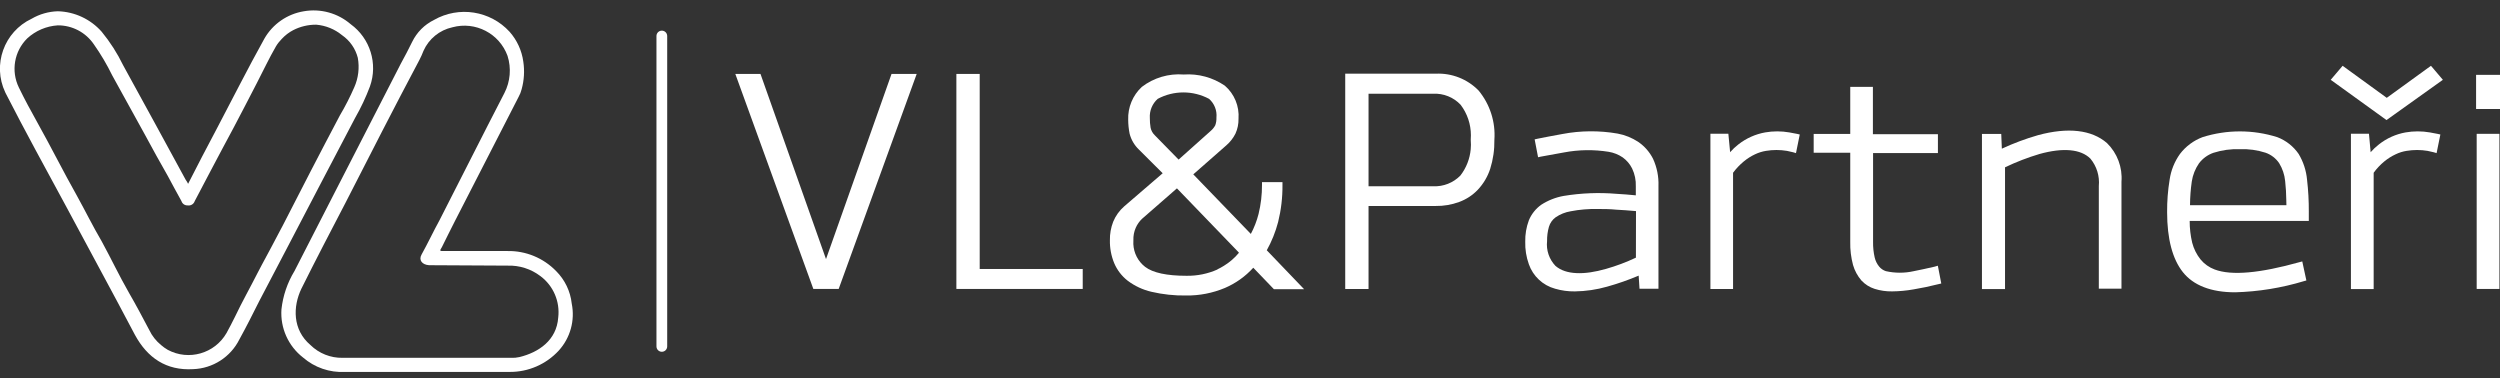
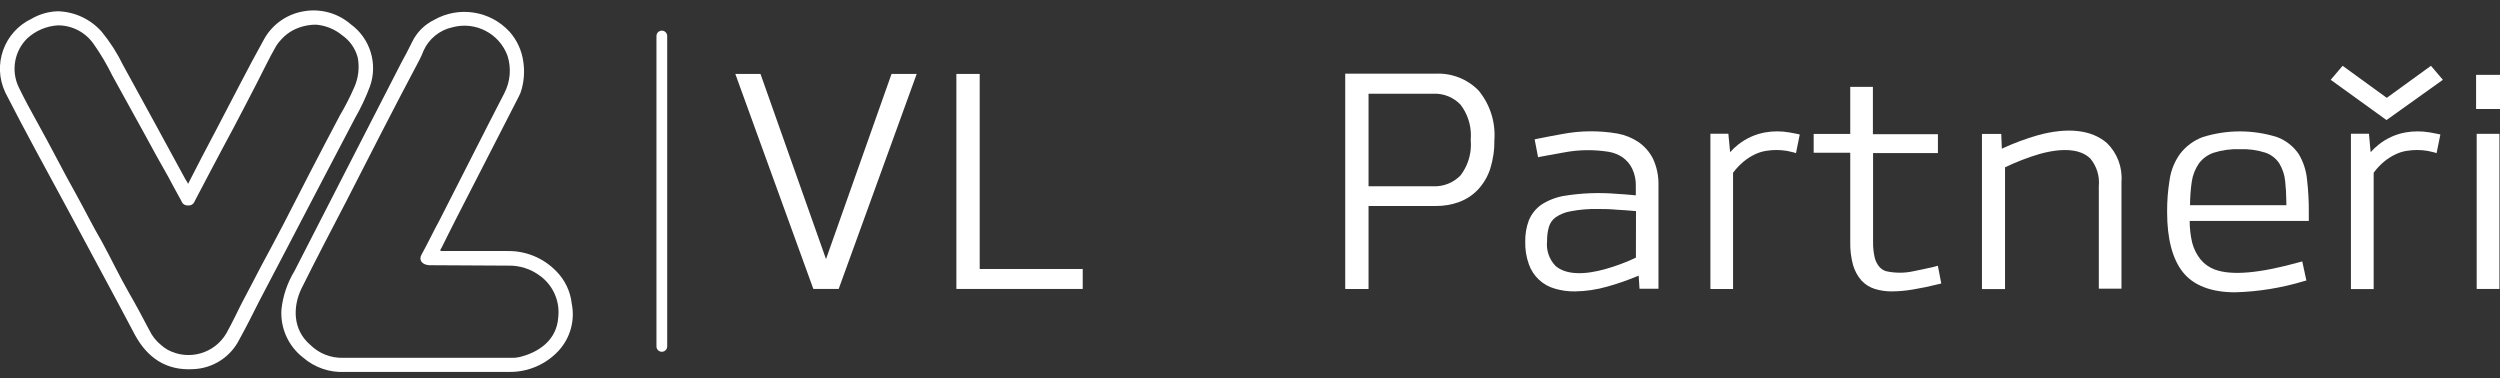
<svg xmlns="http://www.w3.org/2000/svg" version="1.1" id="Vrstva_1" x="0px" y="0px" width="595.279px" height="89.999px" viewBox="0 375.445 595.279 89.999" enable-background="new 0 375.445 595.279 89.999" xml:space="preserve">
  <rect x="0" y="375.445" width="595.279" height="89.999" fill="#333333" stroke="none" />
  <title>vlpartneri</title>
  <path fill="#FFFFFF" d="M83.499,381.203c-3.068-2.642-7.158-3.771-11.146-3.076c-3.962,0.645-7.421,3.045-9.409,6.532  c-3.995,7.171-7.631,14.442-11.466,21.693c-2.237,4.215-4.475,8.49-6.692,12.865c-0.148-0.334-0.336-0.649-0.559-0.939  c-4.954-9.129-9.889-18.158-14.902-27.287c-1.384-2.855-3.101-5.537-5.113-7.99c-2.655-3.004-6.439-4.77-10.448-4.874  c-2.193,0.063-4.336,0.674-6.232,1.778c-6.574,3.103-9.389,10.948-6.286,17.523c0.044,0.092,0.088,0.184,0.134,0.274  c4.614,9.029,9.488,17.879,14.263,26.708c5.474,10.248,11.087,20.516,16.48,30.763c2.977,5.474,7.451,8.55,13.863,8.171  c4.687-0.164,8.909-2.877,11.007-7.072c1.657-2.996,3.156-5.992,4.734-9.129c4.834-9.288,9.788-18.617,14.622-27.966  c2.696-5.214,5.513-10.447,8.21-15.661c1.38-2.404,2.563-4.916,3.535-7.511C90.011,390.598,88.142,384.574,83.499,381.203z   M84.358,396.225c-1.012,2.319-2.166,4.574-3.455,6.751c-2.317,4.375-4.654,8.85-6.972,13.324l-6.692,13.024  c-0.116,0.217-0.23,0.428-0.346,0.644c-1.49,2.893-3.085,5.807-4.579,8.599c-0.32,0.616-0.652,1.224-0.968,1.845  c-1.897,3.735-3.716,6.932-5.414,10.507c-0.659,1.299-1.298,2.598-1.997,3.836c-2.817,4.89-9.008,6.658-13.983,3.995  c-0.579-0.327-1.107-0.724-1.608-1.15c-1.169-0.963-2.132-2.16-2.787-3.544c-1.578-2.996-3.156-5.973-4.834-8.869  c-2.337-4.075-4.274-8.19-6.512-12.285c-2.078-3.536-3.876-7.191-5.873-10.808c-3.257-5.772-6.232-11.746-9.509-17.599  c-1.498-2.696-2.977-5.394-4.335-8.21c-1.918-3.926-1.114-8.639,1.998-11.706c1.998-1.832,4.564-2.925,7.271-3.096  c3.427-0.02,6.638,1.665,8.57,4.494c1.661,2.355,3.131,4.841,4.395,7.431c2.597,4.755,5.193,9.409,7.811,14.163  c1.758,3.276,3.563,6.532,5.413,9.769c1.079,1.997,2.138,3.995,3.256,5.993c0.201,0.639,0.811,1.059,1.479,1.019  c0.735,0.125,1.45-0.31,1.678-1.019c1.299-2.418,2.518-4.835,3.815-7.252c1.758-3.355,3.616-6.812,5.414-10.168  c1.798-3.355,3.715-7.151,5.573-10.707c1.498-2.876,2.876-5.853,4.555-8.749c0.386-0.642,0.858-1.216,1.372-1.75  c0.784-0.838,1.692-1.556,2.723-2.084c1.669-0.855,3.518-1.301,5.394-1.299c0.011,0.001,0.021,0.003,0.032,0.004  c0.023,0,0.045-0.004,0.068-0.004c2.25,0.193,4.388,1.063,6.133,2.497c1.862,1.285,3.196,3.201,3.755,5.394  C85.628,391.582,85.335,394.025,84.358,396.225z" />
  <path fill="#FFFFFF" d="M136.135,447.723c-0.32-2.926-1.632-5.653-3.715-7.731c-3.03-3.121-7.217-4.849-11.566-4.773h-15.182  c-1.019,0-1.019,0-0.459-0.919c1.019-1.998,1.997-4.096,3.076-6.153c5.033-9.868,10.147-19.716,15.182-29.604  c0.331-0.581,0.58-1.207,0.739-1.857c0.588-2.125,0.725-4.351,0.399-6.532c-0.357-2.656-1.498-5.146-3.276-7.151  c-4.604-5.015-12.062-6.183-17.979-2.816c-2.273,1.113-4.109,2.955-5.214,5.233c-0.839,1.758-1.758,3.437-2.716,5.214  l-14.423,28.106l-10.887,21.254c-1.687,2.773-2.743,5.883-3.097,9.109c-0.304,4.438,1.621,8.736,5.134,11.466  c2.759,2.396,6.34,3.628,9.988,3.437c6.232,0,12.545,0,18.896,0h20.296c4.454,0.039,8.715-1.812,11.726-5.095  C135.806,455.883,136.948,451.729,136.135,447.723z M132.919,451.059c-0.38,5.413-4.654,8.29-9.229,9.408  c-0.654,0.152-1.327,0.213-1.998,0.18h-0.04H81.581c-2.864,0.055-5.629-1.047-7.671-3.057c-4.274-3.635-4.194-9.148-2.137-13.423  c3.436-6.893,6.971-13.684,10.526-20.496c5.793-11.346,11.587-22.692,17.579-33.979c0.359-0.694,0.68-1.407,0.959-2.138  c1.271-2.862,3.831-4.947,6.892-5.613c5.48-1.483,11.184,1.477,13.124,6.812c0.925,2.926,0.659,6.099-0.739,8.83  c-5.214,10.067-10.247,20.135-15.461,30.303c-1.479,2.697-2.776,5.474-4.275,8.171c-0.738,1.298,0.101,2.417,1.778,2.536  c6.213,0,12.465,0.101,18.697,0.101c2.82-0.095,5.586,0.787,7.831,2.497C131.759,443.486,133.374,447.249,132.919,451.059z" />
  <path fill="#FFFFFF" d="M157.589,382.741c-0.706,0-1.278,0.572-1.278,1.278v73.911c0.001,0.706,0.574,1.278,1.28,1.276  c0.705,0,1.276-0.571,1.276-1.276v-73.911C158.867,383.313,158.295,382.741,157.589,382.741z" />
  <polygon fill="#FFFFFF" points="196.682,437.135 181.081,393.049 175.088,393.049 193.666,444.247 199.698,444.247 218.276,393.049   212.283,393.049 " />
  <polygon fill="#FFFFFF" points="233.278,393.049 227.725,393.049 227.725,444.247 257.808,444.247 257.808,439.493 233.278,439.493   " />
-   <path fill="#FFFFFF" d="M301.635,435.038c1.176-2.115,2.082-4.37,2.697-6.712c0.72-2.9,1.068-5.881,1.038-8.869v-0.639h-4.874v0.639  c0.01,2.335-0.265,4.663-0.819,6.932c-0.419,1.653-1.036,3.249-1.837,4.755l-13.704-14.184l7.851-6.892  c0.911-0.784,1.658-1.742,2.197-2.816c0.5-1.104,0.745-2.305,0.72-3.516c0.226-2.998-0.982-5.925-3.256-7.891  c-2.871-1.961-6.32-2.897-9.788-2.657c-3.581-0.283-7.139,0.771-9.988,2.957c-2.157,2.014-3.337,4.861-3.236,7.811  c0.005,1.12,0.119,2.237,0.34,3.336c0.371,1.431,1.132,2.73,2.197,3.755l5.673,5.653l-9.169,7.891  c-1.145,0.999-2.04,2.251-2.616,3.656c-0.543,1.4-0.808,2.893-0.779,4.395c-0.04,1.868,0.307,3.726,1.019,5.453  c0.691,1.642,1.792,3.079,3.196,4.175c1.688,1.277,3.629,2.184,5.693,2.657c2.697,0.627,5.461,0.923,8.229,0.879  c3.174,0.041,6.322-0.571,9.249-1.798c2.57-1.102,4.873-2.743,6.752-4.814l4.914,5.114h7.191L301.635,435.038z M274.967,407.651  c-0.505-0.485-0.854-1.112-0.998-1.798c-0.128-0.766-0.188-1.541-0.18-2.317c-0.106-1.726,0.586-3.404,1.877-4.555  c3.82-2.038,8.405-2.038,12.226,0c1.268,1.116,1.922,2.773,1.758,4.455c0.024,0.625-0.07,1.248-0.279,1.838  c-0.269,0.501-0.627,0.948-1.059,1.318l-7.671,6.852L274.967,407.651z M294.984,435.658c-1.012,1.224-2.222,2.262-3.572,3.084  c-0.49,0.306-0.996,0.586-1.522,0.831v0.04c-2.325,1.032-4.848,1.544-7.392,1.498c-4.634,0-7.99-0.699-9.848-2.138  c-1.688-1.313-2.695-3.294-2.789-5.401c-0.016-0.308-0.013-0.618,0.012-0.931c-0.039-1.016,0.152-2.026,0.56-2.957  c0.352-0.805,0.861-1.532,1.498-2.137l8.311-7.252l14.742,15.282c-0.012,0.015-0.025,0.027-0.037,0.041L294.984,435.658z" />
  <path fill="#FFFFFF" d="M352.054,396.984c-2.662-2.712-6.352-4.165-10.147-3.995h-21.594v51.278h5.553v-19.776h15.981  c1.914,0.028,3.816-0.297,5.612-0.959c1.692-0.621,3.218-1.626,4.455-2.937c1.319-1.413,2.314-3.097,2.916-4.934  c0.702-2.235,1.039-4.569,0.999-6.912C356.134,404.488,354.781,400.273,352.054,396.984z M350.245,409.962  c-0.004,0.346-0.019,0.692-0.052,1.035c-0.207,2.257-1.049,4.426-2.454,6.243c-1.694,1.735-4.049,2.666-6.473,2.557h-15.401v-0.061  v-21.913v-0.06h15.401c2.448-0.119,4.827,0.837,6.513,2.616c1.6,2.095,2.456,4.649,2.459,7.265c0.004,0.365-0.01,0.732-0.039,1.099  c0.036,0.399,0.05,0.798,0.047,1.195C350.246,409.947,350.245,409.954,350.245,409.962z" />
  <path fill="#FFFFFF" d="M393.604,413.244c-0.813-1.604-2.014-2.977-3.496-3.995c-1.492-0.991-3.171-1.671-4.934-1.997  c-4.352-0.757-8.805-0.723-13.145,0.1c-2.437,0.439-4.414,0.819-5.992,1.139l-0.619,0.14l0.818,4.255l0.62-0.14l5.513-0.999  c3.52-0.671,7.129-0.725,10.667-0.159c1.203,0.195,2.349,0.652,3.356,1.338c0.948,0.686,1.716,1.59,2.237,2.637  c0.637,1.332,0.938,2.8,0.879,4.275v2.117c-1.618-0.16-3.137-0.279-4.574-0.359c-4.207-0.353-8.44-0.185-12.605,0.499  c-1.899,0.338-3.713,1.052-5.333,2.098c-1.315,0.937-2.34,2.224-2.957,3.716c-0.605,1.628-0.896,3.356-0.858,5.094  c-0.048,1.822,0.244,3.638,0.858,5.354c0.995,2.856,3.334,5.039,6.253,5.833c1.53,0.447,3.119,0.662,4.714,0.639  c2.582-0.037,5.147-0.413,7.631-1.118c2.572-0.713,5.095-1.594,7.551-2.637l0.2,3.116h4.515v-24.451  C394.983,417.501,394.537,415.277,393.604,413.244z M389.529,436.797c-2.298,1.089-4.684,1.983-7.131,2.676  c-2.59,0.74-4.948,1.1-6.98,1.004c-2.063-0.085-3.781-0.631-5.045-1.723c-1.501-1.574-2.231-3.73-1.998-5.893  c-0.02-1.147,0.128-2.292,0.439-3.396c0.267-0.914,0.829-1.715,1.599-2.277c1.078-0.736,2.306-1.228,3.596-1.438  c2.092-0.403,4.222-0.584,6.352-0.54c0.003,0,0.007,0,0.011,0c0.01,0,0.02,0,0.029,0c1.339,0,2.856,0,4.435,0.16  c0.011,0.001,0.021,0.002,0.031,0.003c1.363,0.059,2.858,0.191,4.515,0.325c0.059,0.004,0.11,0.007,0.169,0.012L389.529,436.797z" />
  <path fill="#FFFFFF" d="M417.895,412.185c0.828-0.396,1.71-0.672,2.616-0.818c1.647-0.271,3.327-0.271,4.975,0l1.498,0.339  l0.659,0.2l0.898-4.435l-0.599-0.14l-1.898-0.359c-1.896-0.33-3.836-0.33-5.732,0c-2.316,0.416-4.496,1.39-6.353,2.836  c-0.729,0.557-1.397,1.186-1.997,1.878l-0.42-4.395h-4.274v36.976h5.393v-27.687c0.739-1.001,1.598-1.906,2.558-2.697  C416.035,413.208,416.935,412.637,417.895,412.185z" />
  <path fill="#FFFFFF" d="M460.683,438.933c-1.798,0.42-3.476,0.779-4.994,1.079c-2.184,0.49-4.448,0.49-6.632,0  c-0.624-0.201-1.179-0.575-1.598-1.079c-0.527-0.638-0.896-1.391-1.079-2.197c-0.271-1.199-0.399-2.426-0.38-3.655v-21.194h15.441  v-4.495H445.96v-11.267h-5.394v11.207h-8.709v4.475h8.709v21.254c-0.04,1.847,0.183,3.689,0.659,5.474  c0.393,1.361,1.074,2.622,1.998,3.695c0.862,0.927,1.949,1.615,3.156,1.998c1.338,0.419,2.733,0.621,4.135,0.599  c1.722-0.015,3.439-0.176,5.134-0.479c1.838-0.3,3.855-0.72,5.993-1.259l0.599-0.14l-0.818-4.235L460.683,438.933z" />
  <path fill="#FFFFFF" d="M477.422,415.282c2.656-1.273,5.408-2.335,8.23-3.176c5.573-1.539,9.809-1.179,12.105,1.118  c1.502,1.82,2.221,4.162,1.997,6.512v24.451h5.394v-25.449c0.273-3.437-0.992-6.817-3.455-9.229  c-3.636-3.156-9.27-3.815-16.421-1.877c-2.948,0.847-5.827,1.922-8.609,3.216l-0.14-3.516h-4.595v36.936h5.493V415.282z" />
  <path fill="#FFFFFF" d="M549.755,425.869c0.014-2.549-0.126-5.098-0.419-7.631c-0.198-2.168-0.881-4.264-1.998-6.132  c-1.248-1.814-3.018-3.208-5.074-3.996c-5.804-1.838-12.034-1.838-17.838,0c-2.124,0.805-3.979,2.188-5.354,3.996  c-1.295,1.813-2.137,3.908-2.457,6.112c-0.42,2.562-0.621,5.155-0.6,7.751c0,6.353,1.278,11.166,3.756,14.282  c2.477,3.116,6.651,4.795,12.444,4.795c5.554-0.153,11.063-1.047,16.381-2.657l0.579-0.16l-0.979-4.534l-0.68,0.18  c-9.369,2.617-16.141,3.256-20.176,1.738c-1.307-0.486-2.464-1.306-3.355-2.377c-0.94-1.177-1.621-2.538-1.998-3.996  c-0.402-1.701-0.604-3.444-0.599-5.193h28.365V425.869z M544.421,424.311h-22.952c0-0.02,0.002-0.04,0.003-0.06h-0.003  c0.015-1.872,0.154-3.741,0.42-5.594c0.235-1.541,0.816-3.009,1.697-4.295c0.879-1.174,2.09-2.058,3.477-2.537  c2.032-0.646,4.161-0.936,6.292-0.858c2.064-0.078,4.126,0.206,6.093,0.839c1.315,0.459,2.449,1.327,3.236,2.477  c0.799,1.297,1.291,2.759,1.438,4.275c0.171,1.509,0.247,3.025,0.272,4.544c0.007,0.383,0.029,0.766,0.026,1.149h-0.001  C544.42,424.271,544.421,424.292,544.421,424.311z" />
  <path fill="#FFFFFF" d="M578.56,406.972c-1.903-0.33-3.849-0.33-5.753,0c-2.312,0.411-4.486,1.385-6.332,2.836  c-0.728,0.557-1.396,1.187-1.998,1.878l-0.399-4.395h-4.295v36.976h5.414v-27.687c0.727-1.005,1.579-1.911,2.537-2.697  c0.824-0.677,1.729-1.247,2.696-1.698c0.827-0.401,1.709-0.678,2.617-0.818c1.646-0.271,3.327-0.271,4.974,0l1.498,0.339l0.659,0.2  l0.899-4.435l-0.619-0.14L578.56,406.972z" />
  <polygon fill="#FFFFFF" points="568.313,398.742 557.805,391.111 554.969,394.447 568.252,404.036 581.676,394.447 578.84,391.111   " />
  <rect x="589.587" y="393.268" fill="#FFFFFF" width="5.692" height="8.131" />
  <rect x="589.727" y="407.311" fill="#FFFFFF" width="5.413" height="36.936" />
</svg>